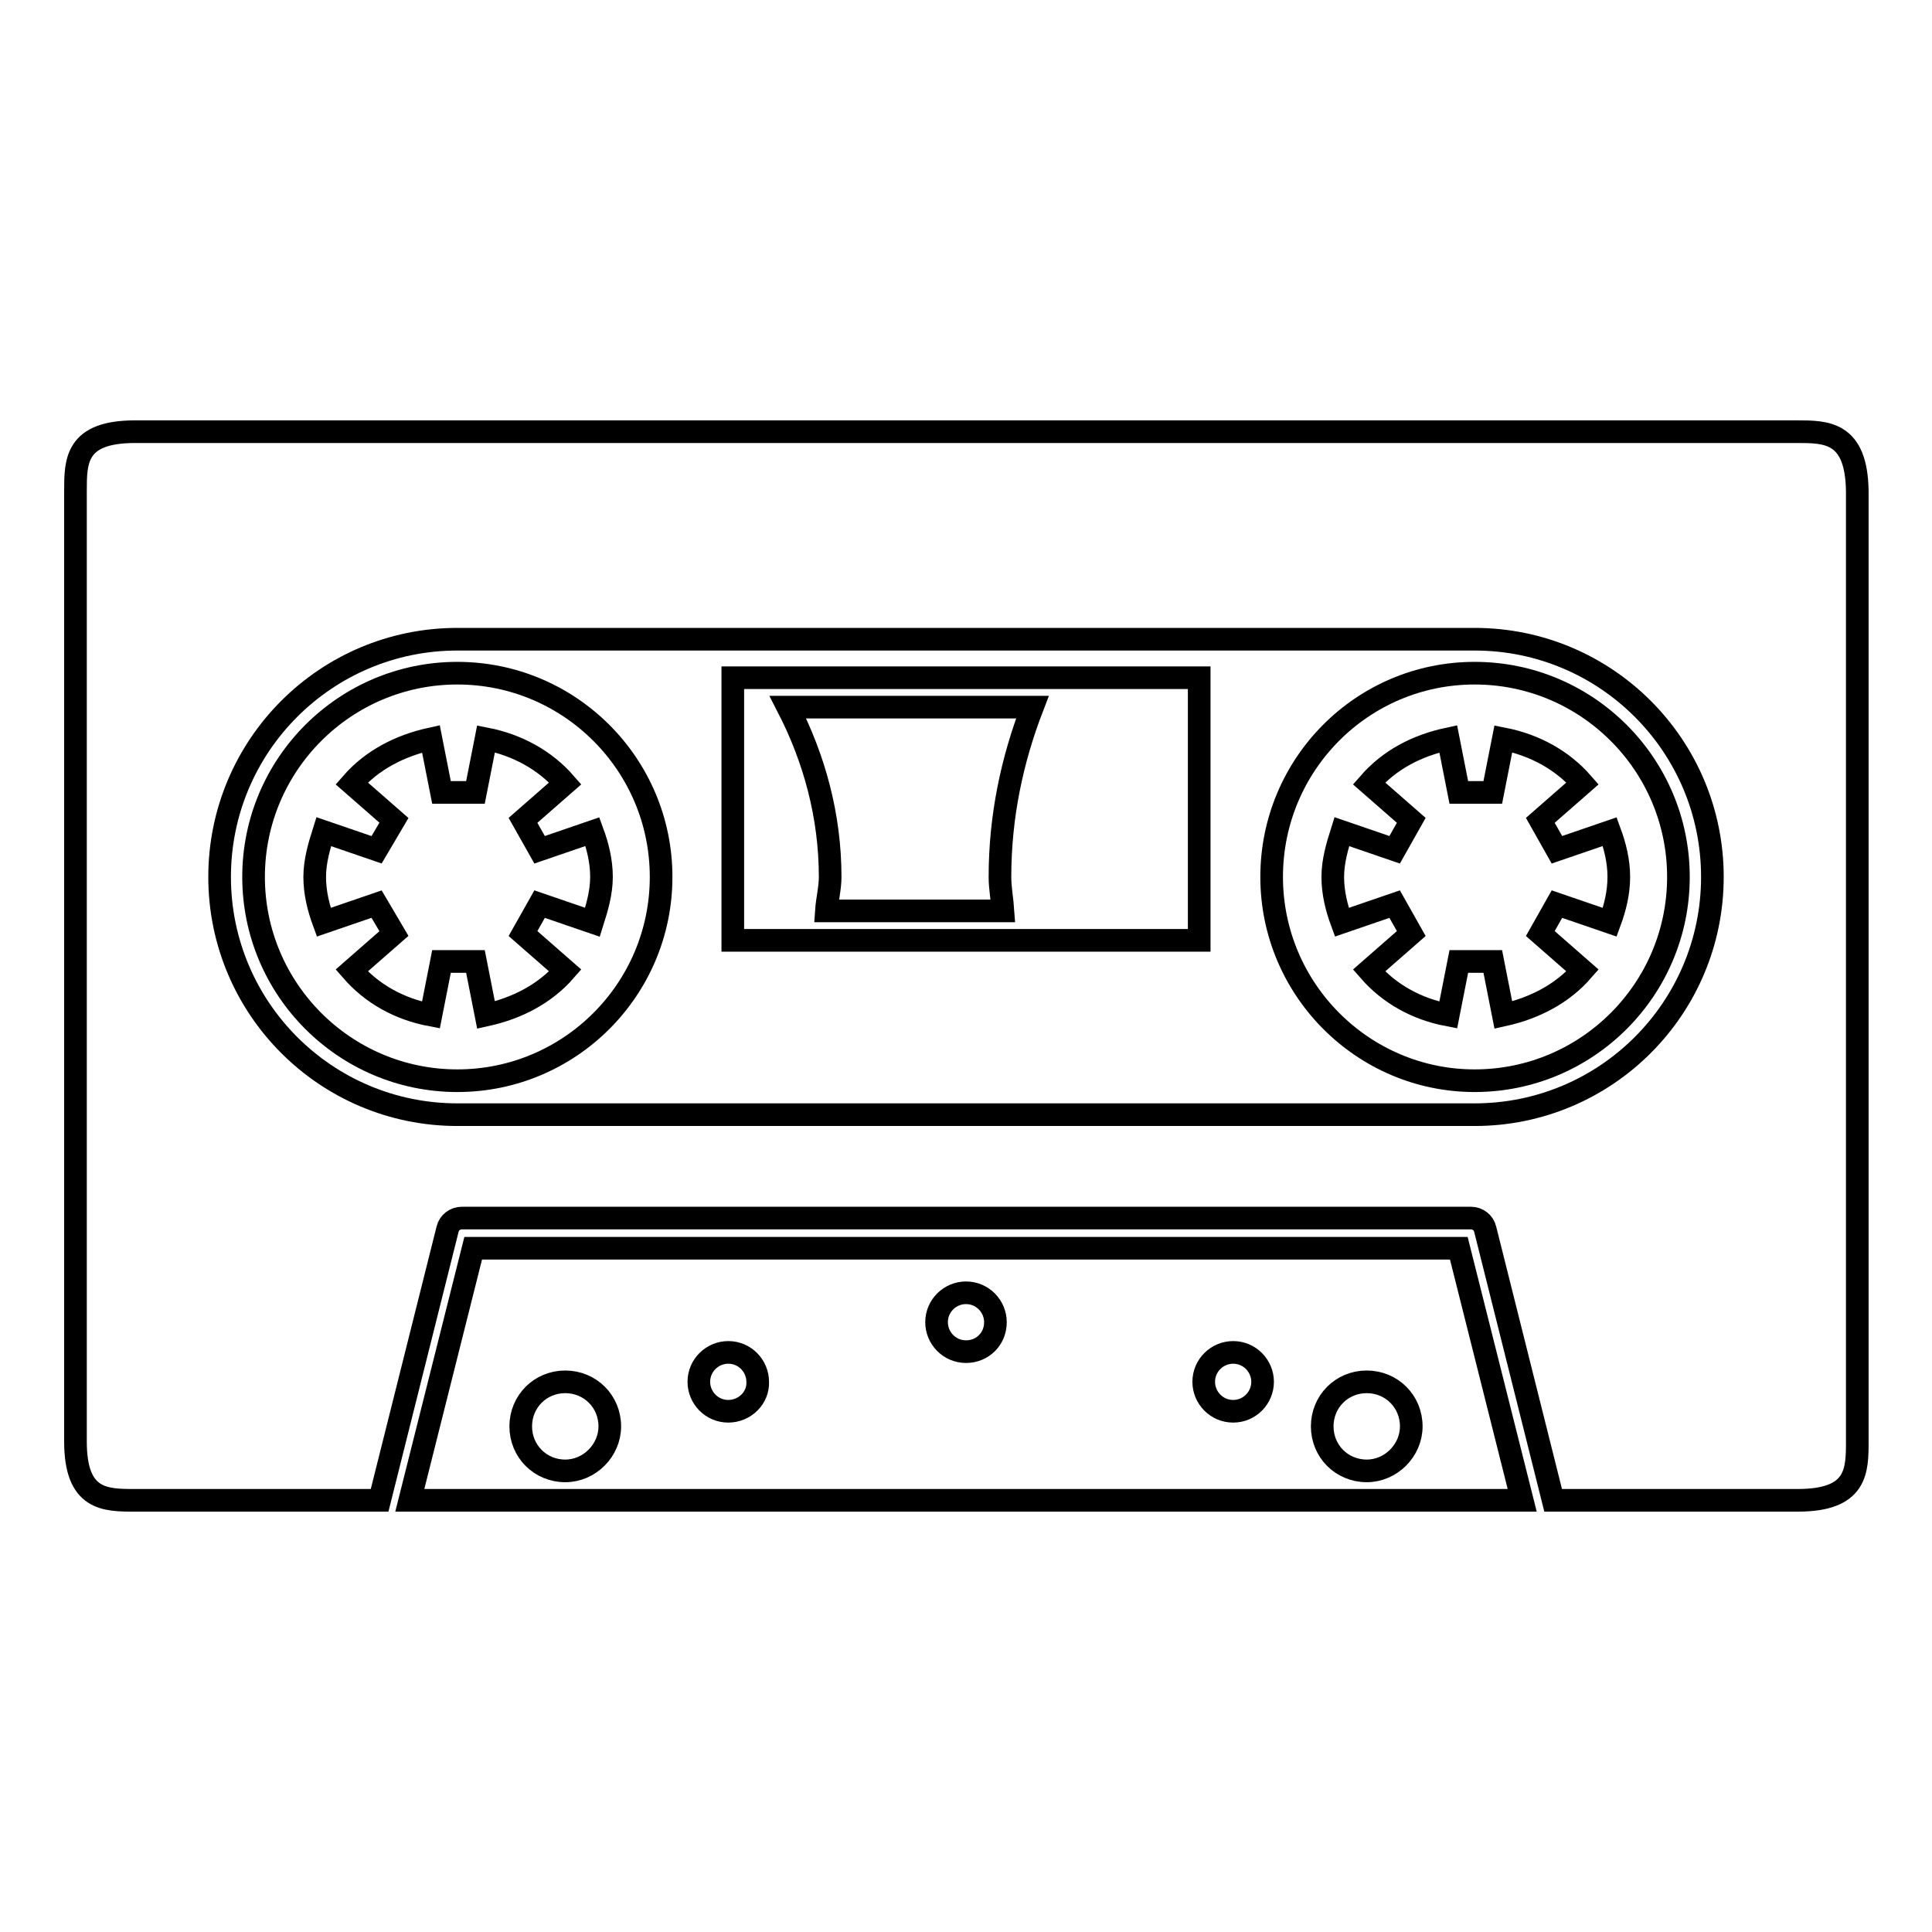
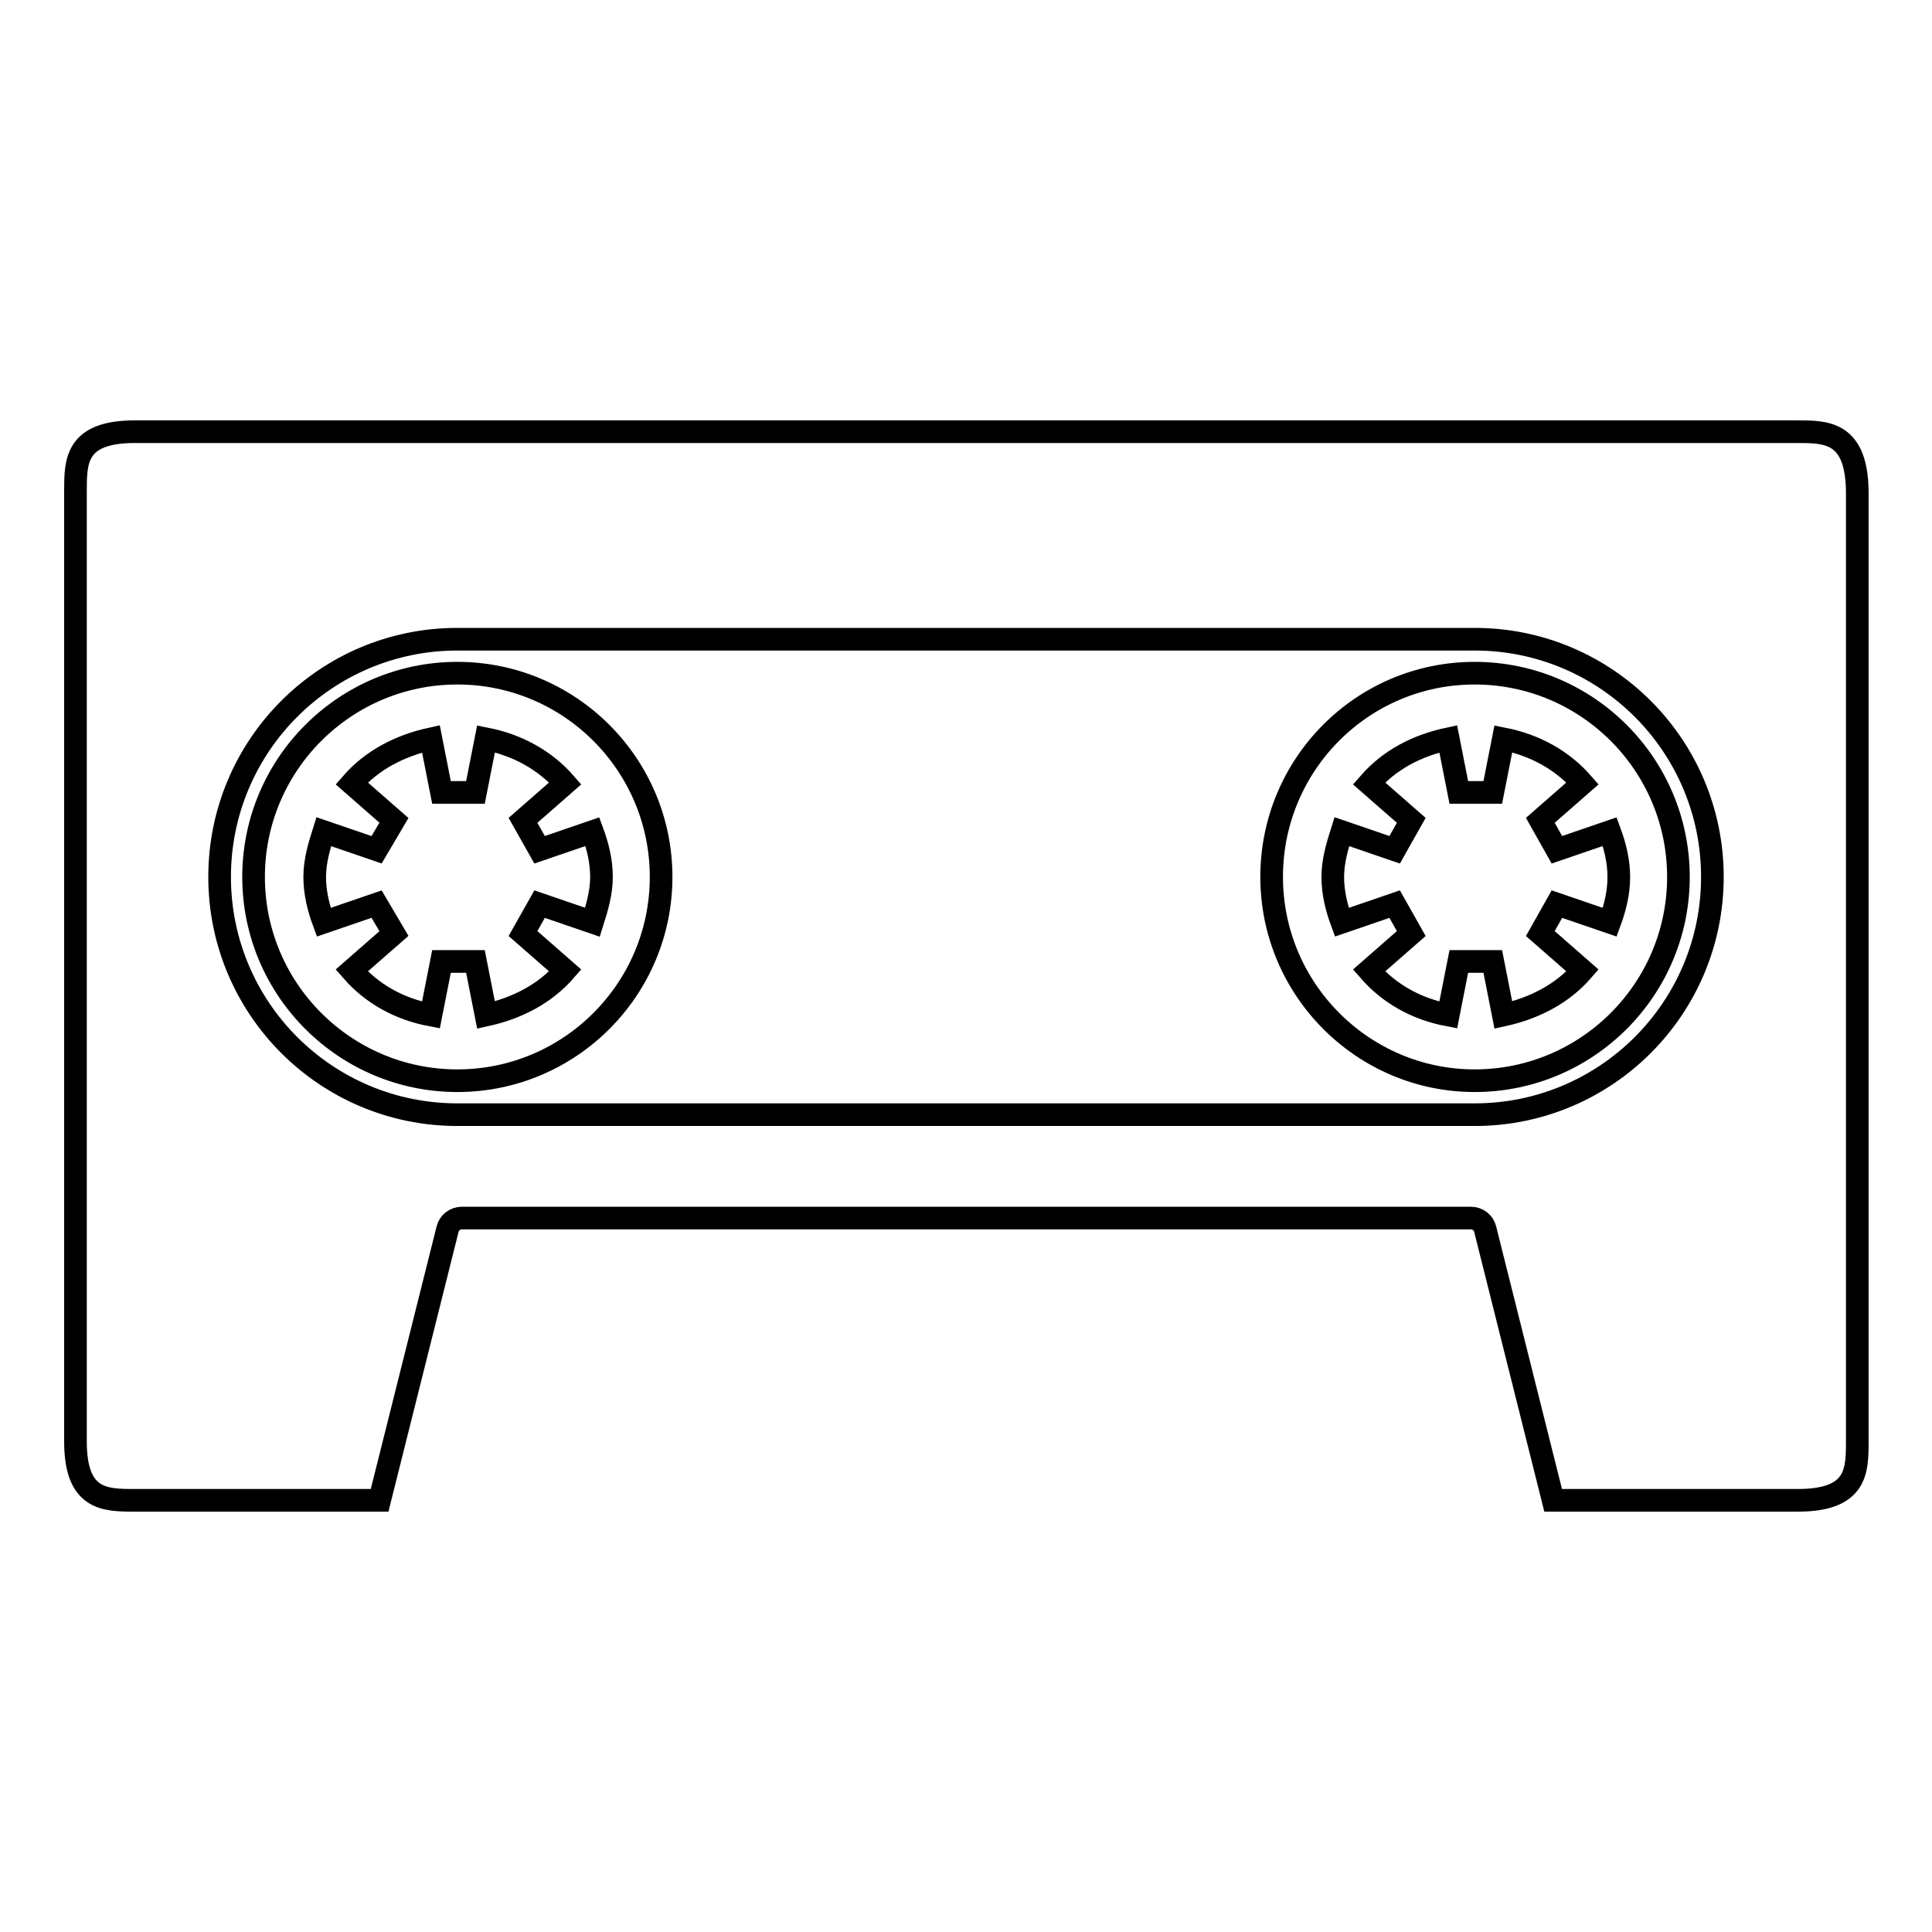
<svg xmlns="http://www.w3.org/2000/svg" version="1.1" x="0px" y="0px" viewBox="0 0 256 256" enable-background="new 0 0 256 256" xml:space="preserve">
  <g>
    <g>
      <g>
        <g>
          <path stroke-width="3" fill-opacity="0" stroke="#000000" d="M238.1,57.2H17.9c-7.9,0-7.9,3.9-7.9,7.9v125.9c0,7.8,3.9,7.8,7.9,7.8h32.4l9-35.9c0.2-0.9,1-1.5,1.9-1.5h133.7c0.9,0,1.7,0.6,1.9,1.5l9,35.9h32.4c7.9,0,7.9-3.9,7.9-7.9V65.1C246,57.2,242,57.2,238.1,57.2z M195.4,147.7H60.6c-17.4,0-31.5-14.1-31.5-31.5c0-17.4,14.1-31.5,31.5-31.5h134.8c17.4,0,31.5,14.1,31.5,31.5C226.9,133.6,212.8,147.7,195.4,147.7z" />
          <path stroke-width="3" fill-opacity="0" stroke="#000000" d="M60.6,89.2c-14.9,0-27,12.1-27,27c0,14.9,12.1,27,27,27c14.9,0,27-12.1,27-27C87.6,101.3,75.5,89.2,60.6,89.2z M78.5,122.2l-7-2.4l-2.2,3.9l5.6,4.9c-2.7,3.1-6.4,5-10.5,5.9l-1.4-7.1h-4.5l-1.4,7.1c-4.2-0.8-7.8-2.8-10.5-5.9l5.6-4.9l-2.3-3.9l-7,2.4c-0.7-1.9-1.2-3.9-1.2-6c0-2.1,0.6-4.1,1.2-6l7,2.4l2.3-3.9l-5.6-4.9c2.7-3.1,6.4-5,10.5-5.9l1.4,7.1h4.5l1.4-7.1c4.1,0.8,7.8,2.8,10.5,5.9l-5.6,4.9l2.2,3.9l7-2.4c0.7,1.9,1.2,3.9,1.2,6C79.7,118.3,79.1,120.3,78.5,122.2z" />
          <path stroke-width="3" fill-opacity="0" stroke="#000000" d="M195.4,89.2c-14.9,0-26.9,12.1-26.9,27c0,14.9,12.1,27,26.9,27c14.9,0,27-12.1,27-27C222.4,101.3,210.3,89.2,195.4,89.2z M213.3,122.2l-7-2.4l-2.2,3.9l5.6,4.9c-2.7,3.1-6.4,5-10.5,5.9l-1.4-7.1h-4.5l-1.4,7.1c-4.2-0.8-7.8-2.8-10.5-5.9l5.6-4.9l-2.2-3.9l-7,2.4c-0.7-1.9-1.2-3.9-1.2-6s0.6-4.1,1.2-6l7,2.4l2.2-3.9l-5.6-4.9c2.7-3.1,6.3-5,10.5-5.9l1.4,7.1h4.5l1.4-7.1c4.1,0.8,7.8,2.8,10.5,5.9l-5.6,4.9l2.2,3.9l7-2.4c0.7,1.9,1.2,3.9,1.2,6C214.5,118.3,214,120.3,213.3,122.2z" />
-           <path stroke-width="3" fill-opacity="0" stroke="#000000" d="M97.1,124.6h61.8V89.8H97.1V124.6L97.1,124.6z M136.8,93.7c-2.7,7-4.3,14.5-4.3,22.5c0,1.5,0.3,3,0.4,4.5h-23.4c0.1-1.5,0.5-3,0.5-4.5c0-8.1-2.1-15.7-5.6-22.5H136.8z" />
-           <path stroke-width="3" fill-opacity="0" stroke="#000000" d="M62.7,165.4l-8.4,33.4h147.4l-8.4-33.4H62.7z M74.9,194.9c-3.3,0-5.9-2.6-5.9-5.9c0-3.3,2.6-5.9,5.9-5.9s5.9,2.6,5.9,5.9C80.8,192.2,78.1,194.9,74.9,194.9z M96.5,187c-2.2,0-3.9-1.8-3.9-3.9c0-2.2,1.8-3.9,3.9-3.9c2.2,0,3.9,1.8,3.9,3.9C100.5,185.2,98.7,187,96.5,187z M128,179.1c-2.2,0-3.9-1.8-3.9-3.9c0-2.2,1.8-3.9,3.9-3.9c2.2,0,3.9,1.8,3.9,3.9C131.9,177.4,130.2,179.1,128,179.1z M163.4,187c-2.2,0-3.9-1.8-3.9-3.9c0-2.2,1.8-3.9,3.9-3.9c2.2,0,3.9,1.8,3.9,3.9C167.3,185.2,165.6,187,163.4,187z M181.1,194.9c-3.3,0-5.9-2.6-5.9-5.9c0-3.3,2.6-5.9,5.9-5.9c3.3,0,5.9,2.6,5.9,5.9C187,192.2,184.3,194.9,181.1,194.9z" />
        </g>
      </g>
      <g />
      <g />
      <g />
      <g />
      <g />
      <g />
      <g />
      <g />
      <g />
      <g />
      <g />
      <g />
      <g />
      <g />
      <g />
    </g>
  </g>
</svg>